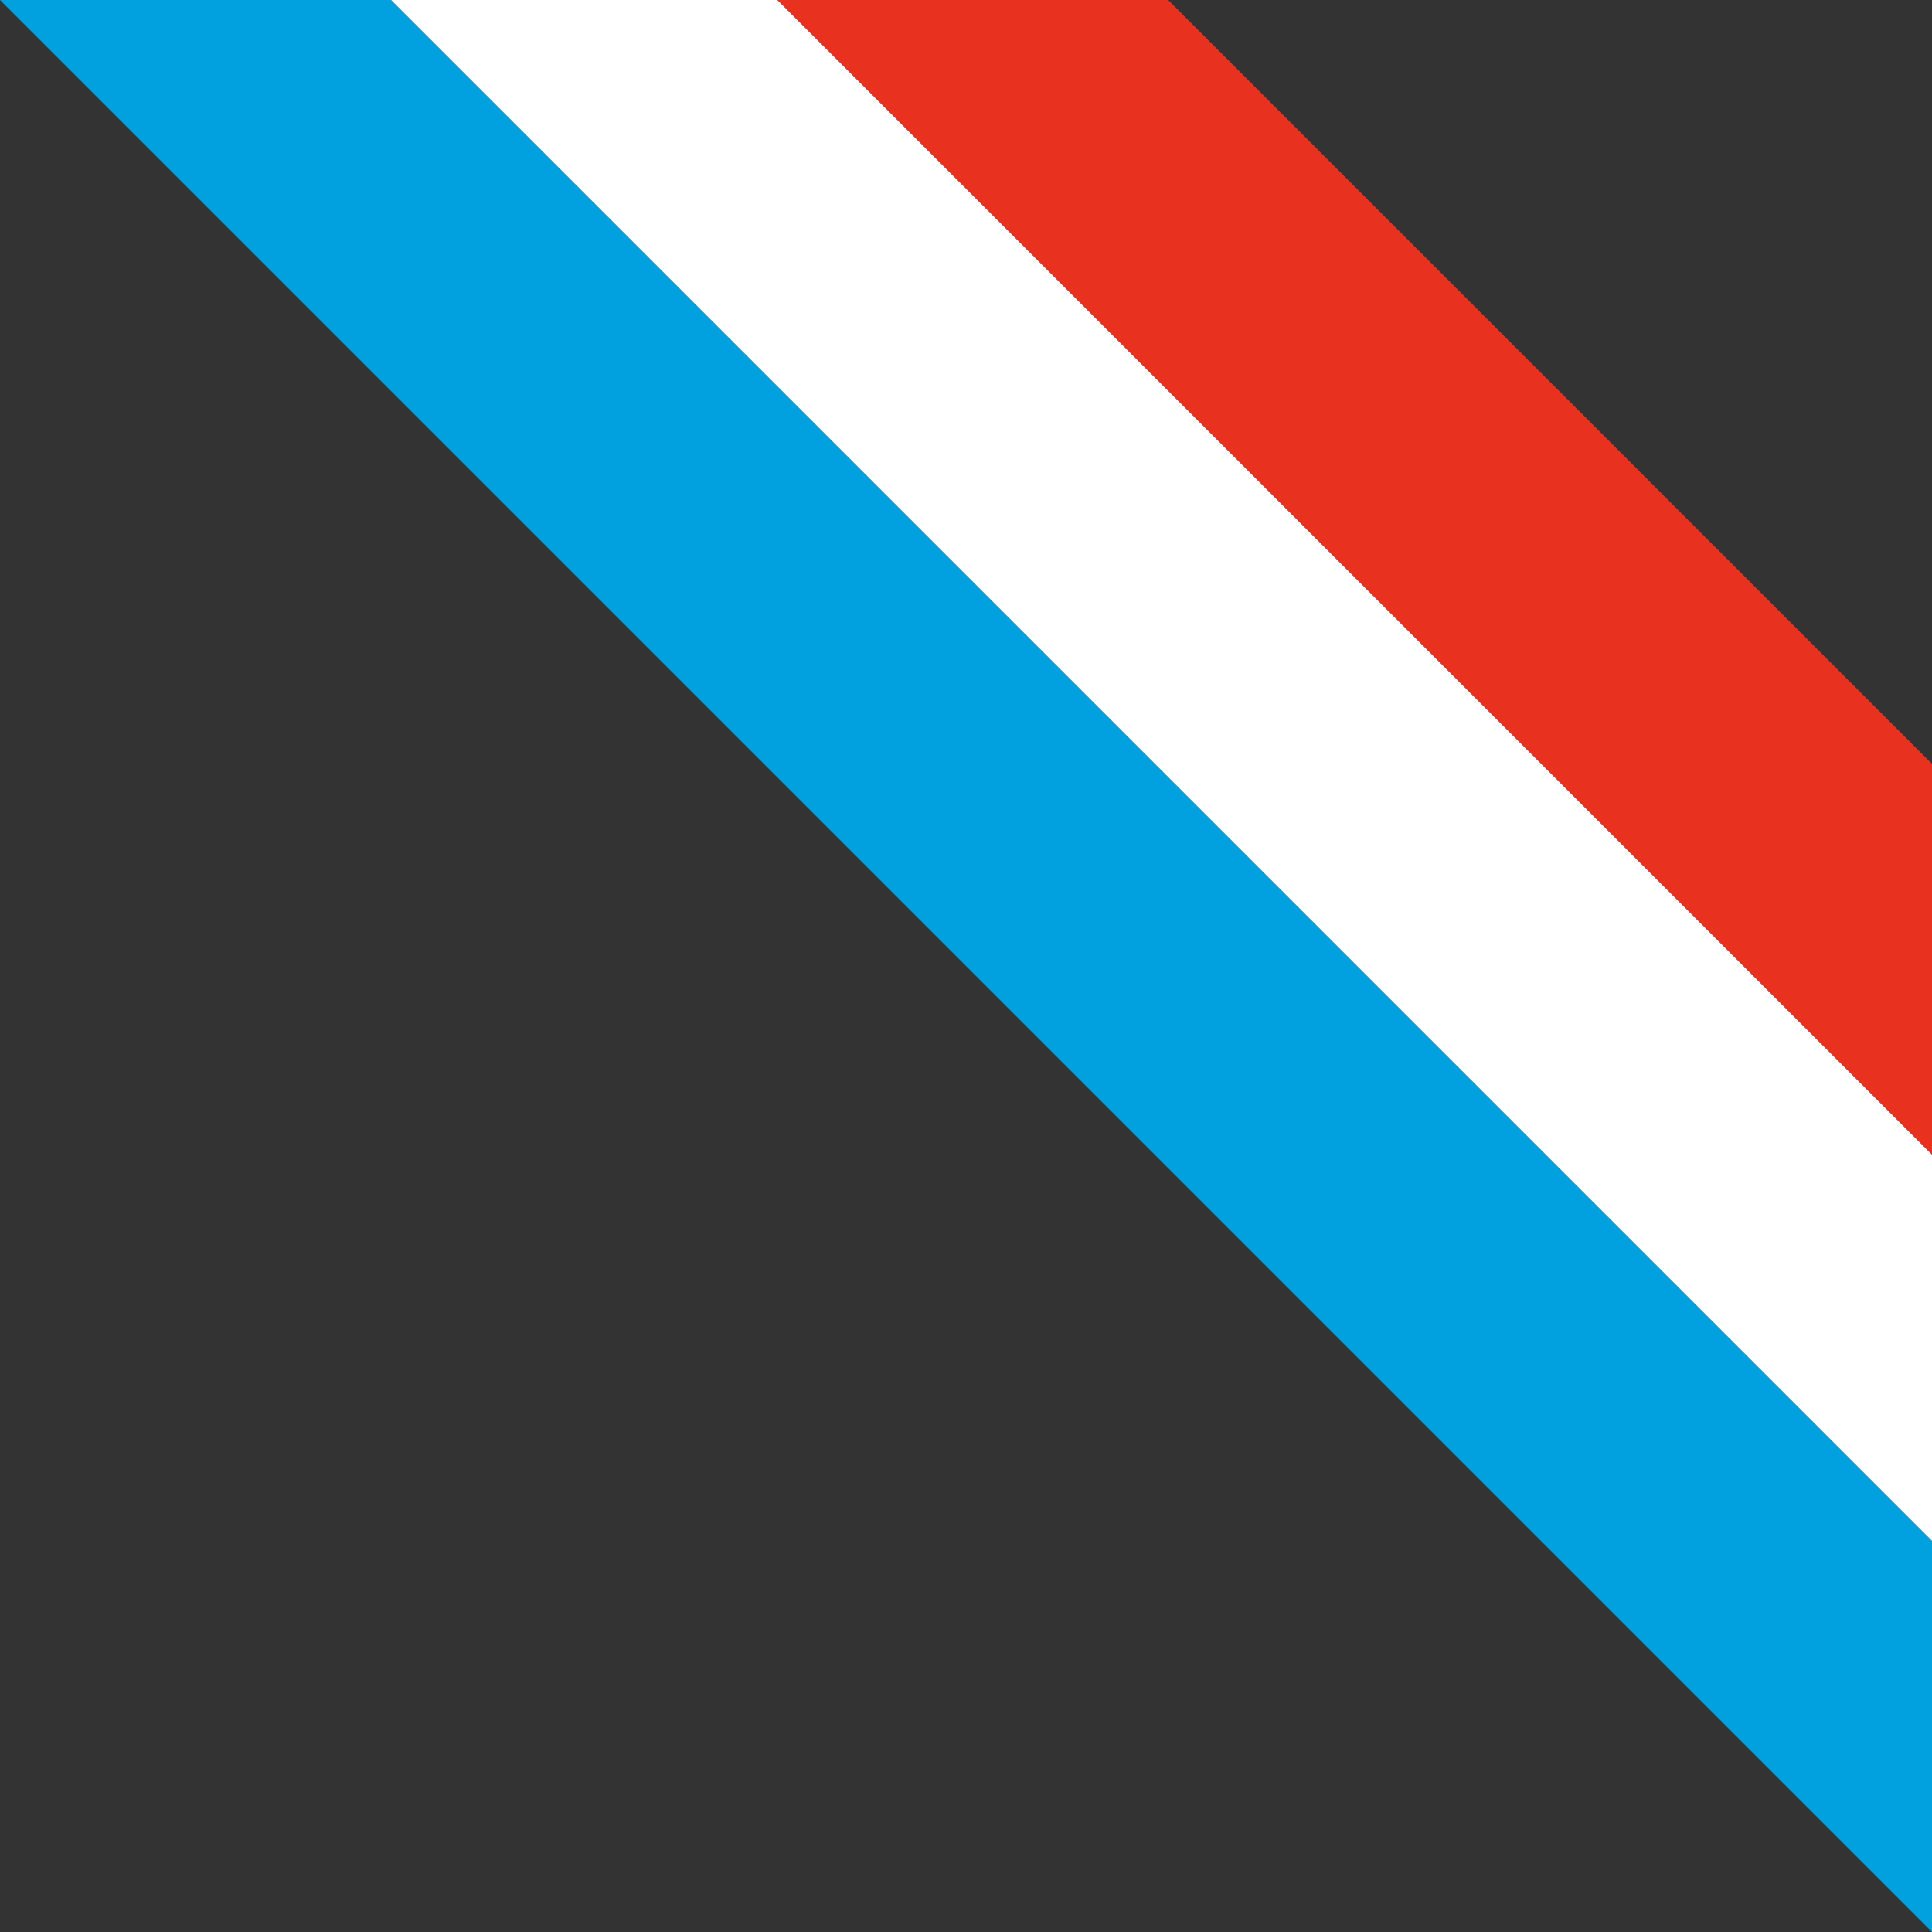
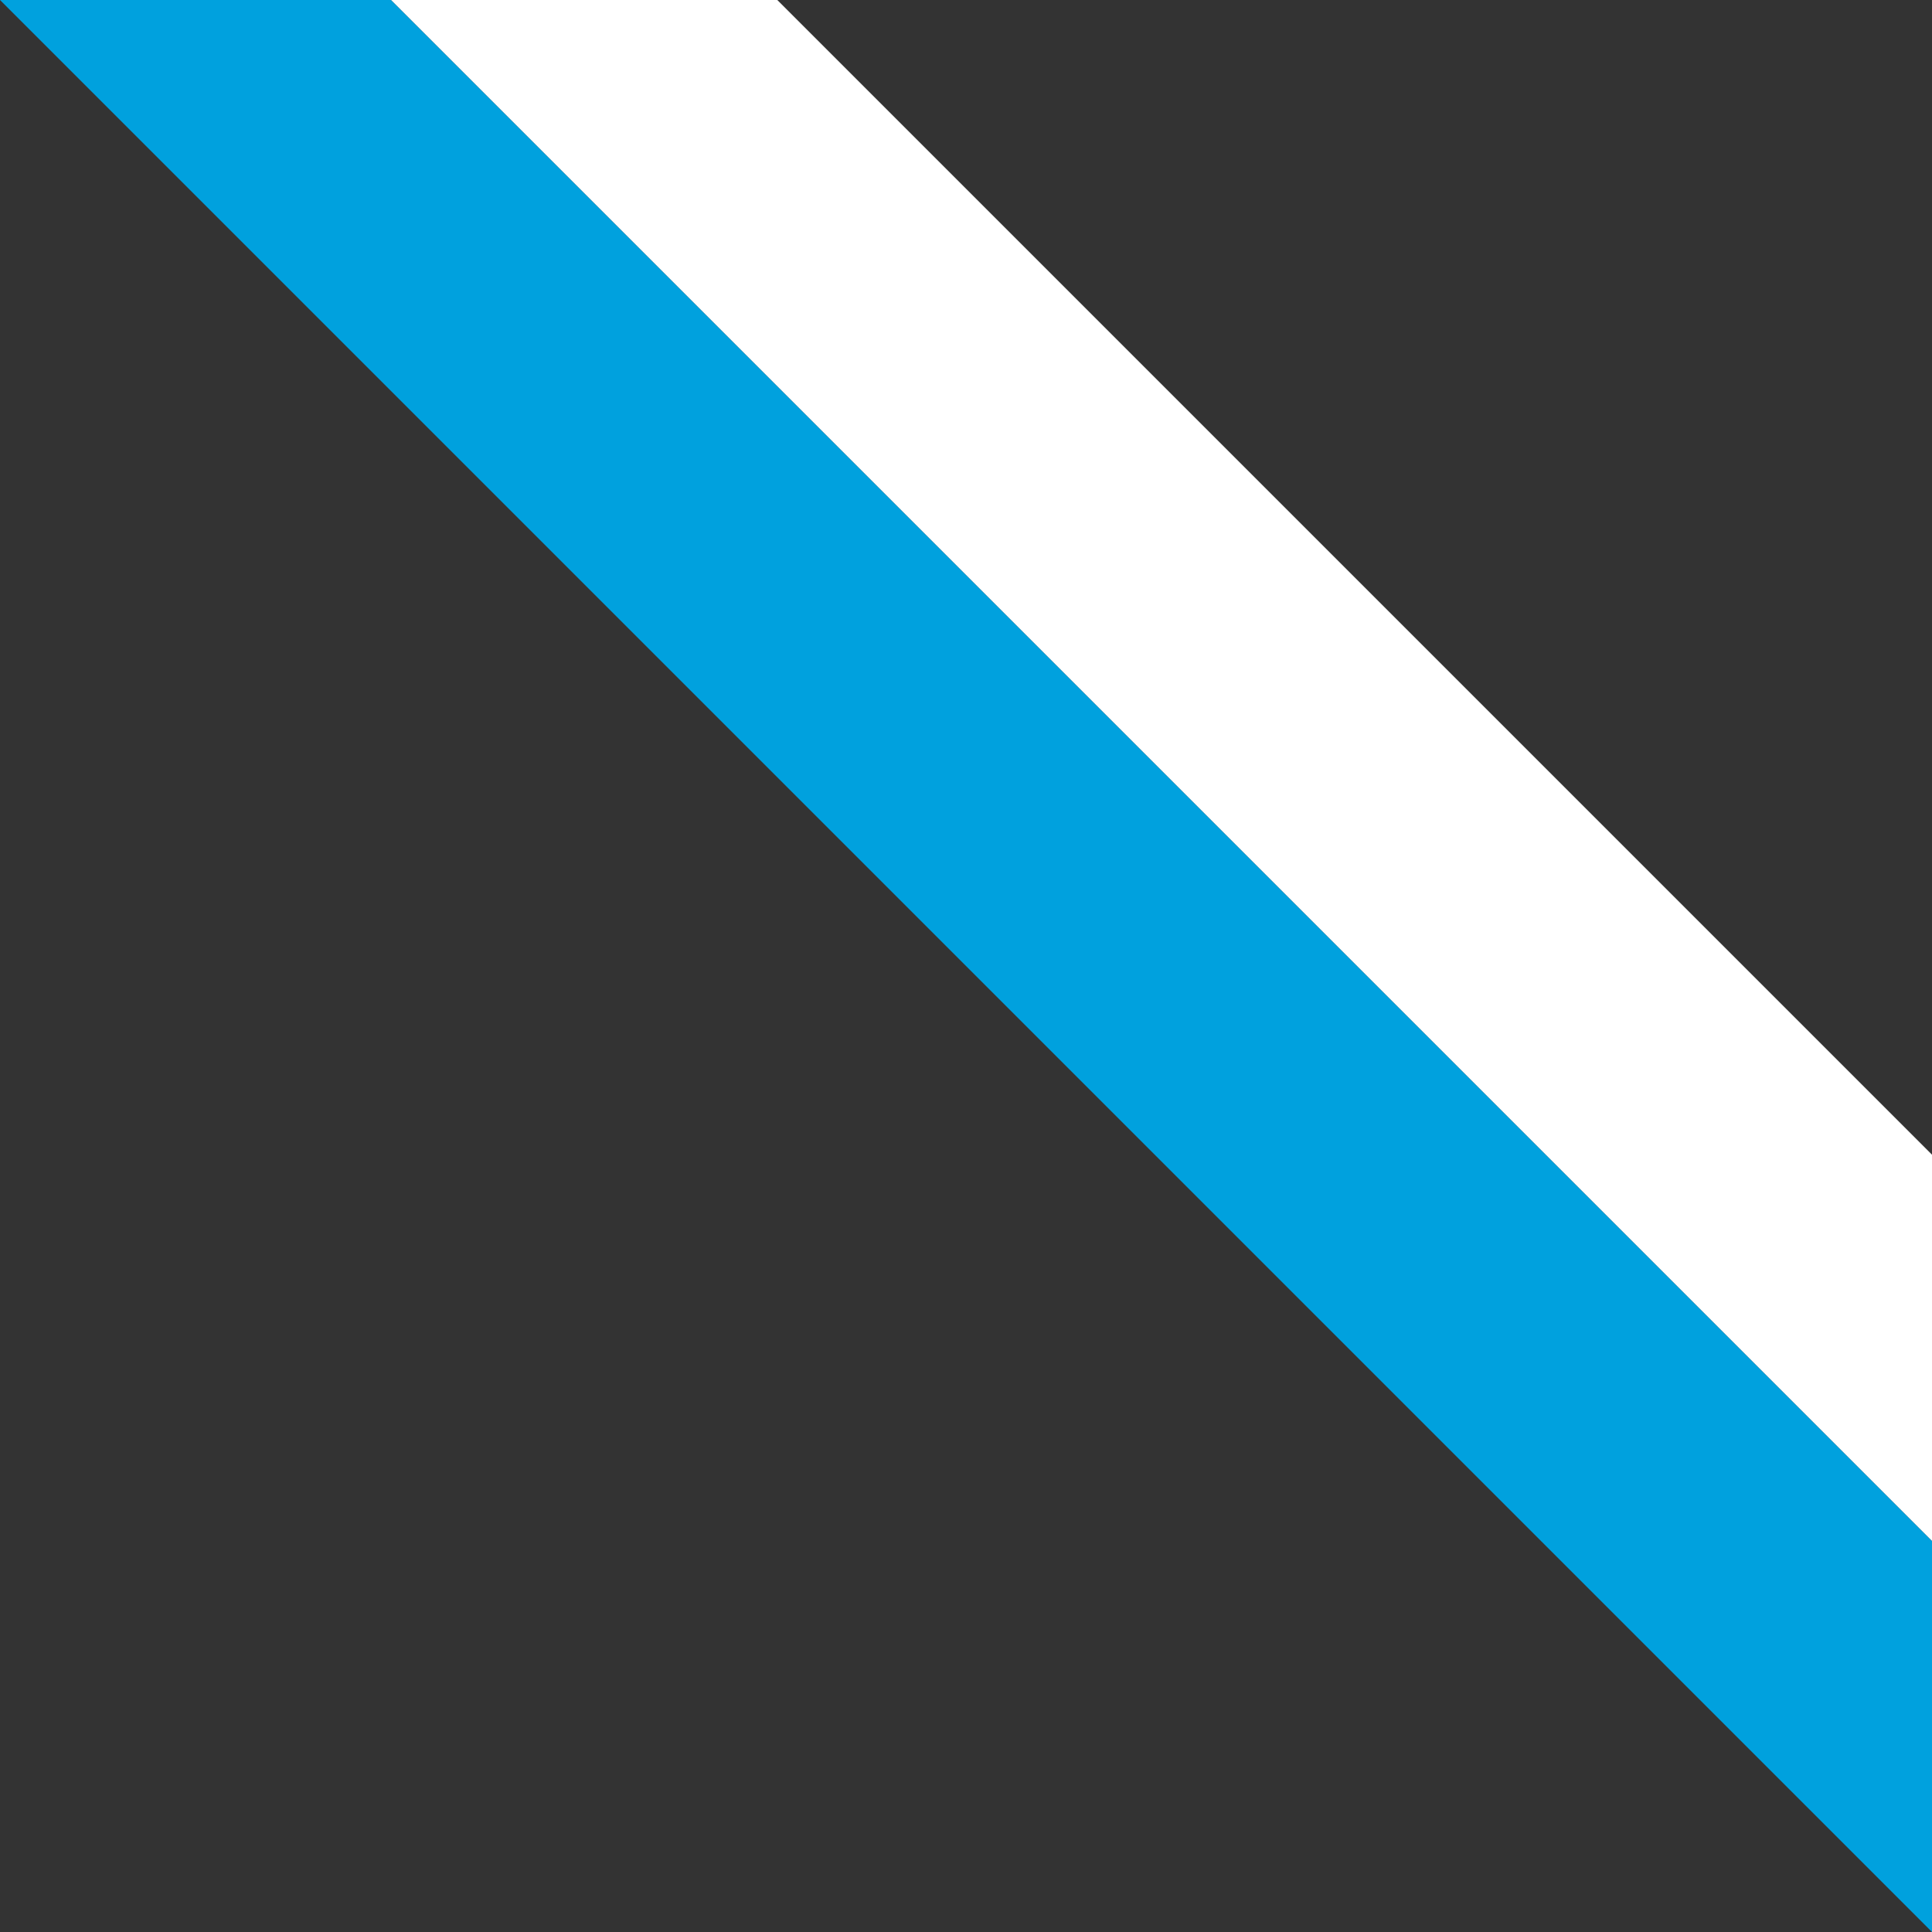
<svg xmlns="http://www.w3.org/2000/svg" id="Calque_1" version="1.1" viewBox="0 0 43 43">
  <rect x="0" y="0" width="43" height="43" fill="#333333" stroke="none" />
  <defs>
    <style>
      .st0 {
        fill: #e8321f;
      }

      .st1 {
        fill: #fff;
      }

      .st2 {
        fill: #00a1de;
      }
    </style>
  </defs>
  <g id="france">
-     <path id="Tracé_13877" class="st0" d="M43,17L26,0h-8.7l25.7,25.7v-8.7Z" />
    <path id="Tracé_13878" class="st1" d="M43,25.7L17.3,0h-8.6l34.3,34.3s0-8.6,0-8.6Z" />
    <path id="Tracé_13879" class="st2" d="M43,34.3L8.7,0H0l43,43v-8.7Z" />
  </g>
</svg>